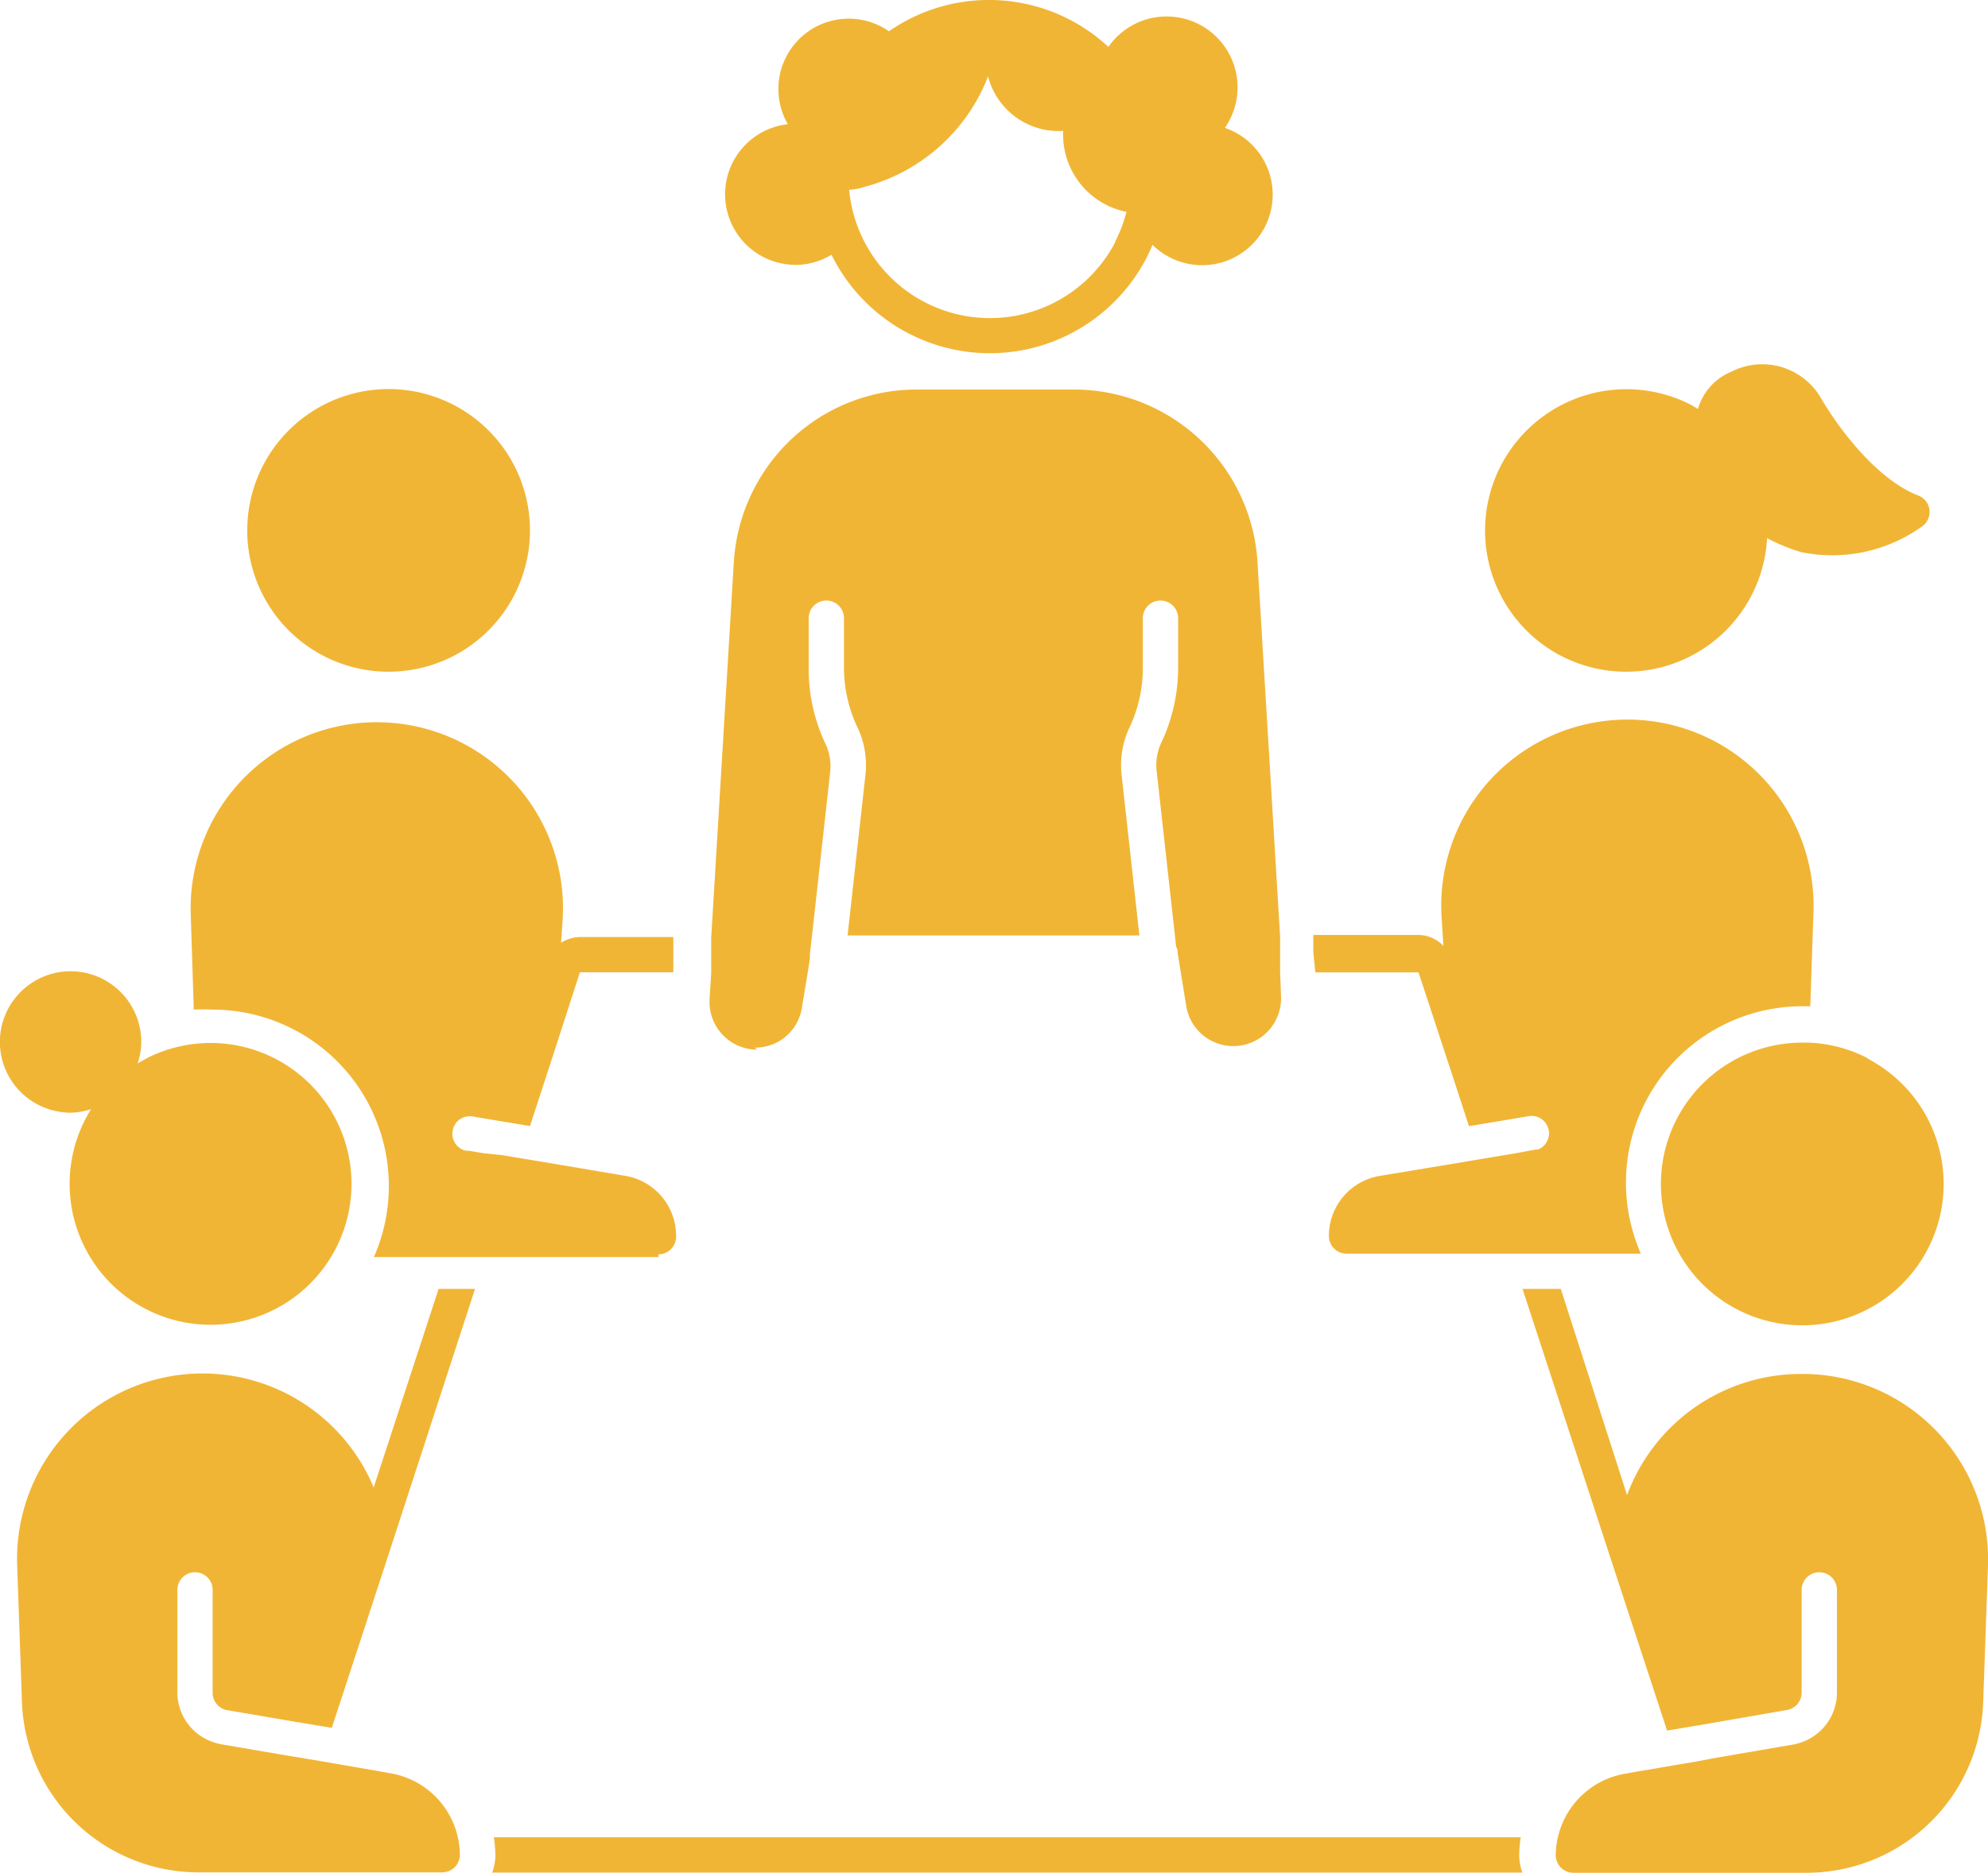
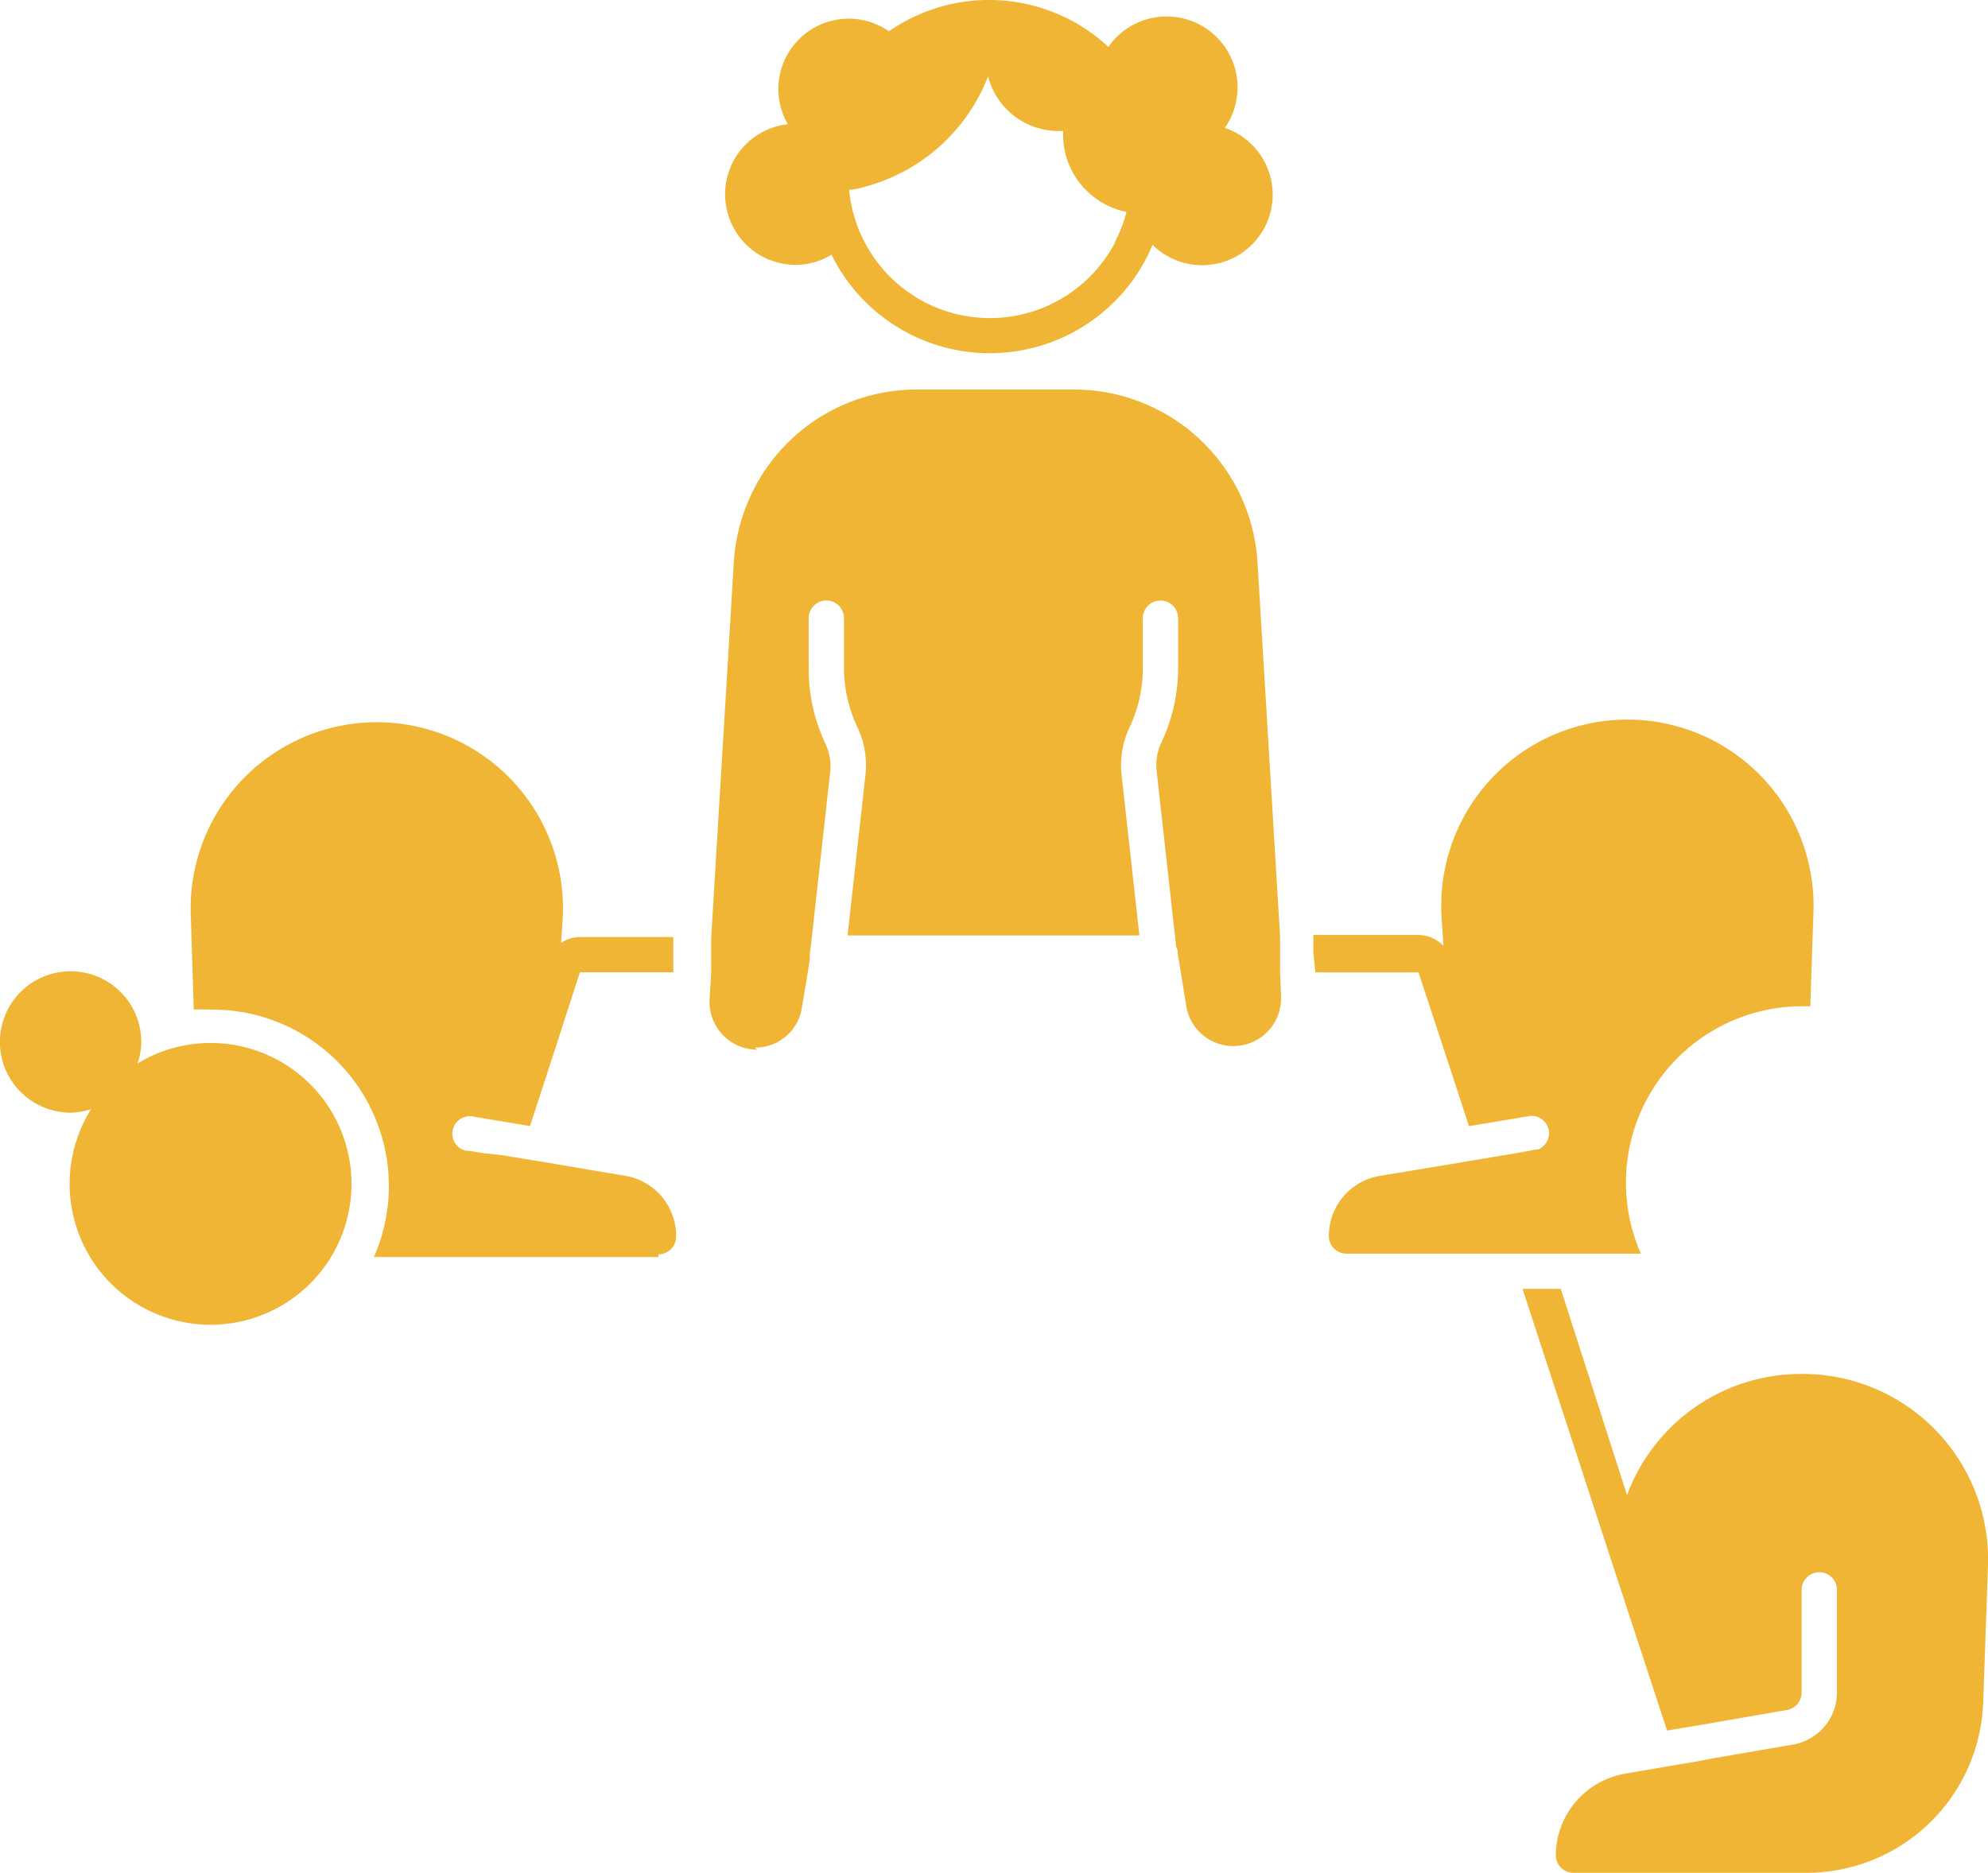
<svg xmlns="http://www.w3.org/2000/svg" width="109.111" height="102.815" viewBox="0 0 109.111 102.815">
  <g id="Calque_2" data-name="Calque 2" transform="translate(0 -0.005)">
    <g id="Calque_1" data-name="Calque 1" transform="translate(0 0.005)">
      <path id="Tracé_47" data-name="Tracé 47" d="M35.908,14.549a3.849,3.849,0,0,0,1.986-.559,9.684,9.684,0,0,0,17.282.186,7.8,7.8,0,0,0,.335-.732,3.873,3.873,0,1,0,3.973-6.419,3.893,3.893,0,1,0-6.394-4.445,9.622,9.622,0,0,0-12.043-.857,3.861,3.861,0,0,0-5.55,5.1,3.873,3.873,0,0,0,.41,7.722Zm17.555-1.242a7.759,7.759,0,0,1-14.6-2.88,3.469,3.469,0,0,0,.881-.174A10.006,10.006,0,0,0,46.486,4.2a4,4,0,0,0,4.122,2.992,4.333,4.333,0,0,0,3.476,4.445,7.735,7.735,0,0,1-.633,1.651Z" transform="translate(7.743 -0.005)" fill="#f1b535" />
-       <path id="Tracé_48" data-name="Tracé 48" d="M22.277,31.848a7.759,7.759,0,1,0-10.466-3.29,7.759,7.759,0,0,0,10.466,3.29Z" transform="translate(2.639 4.15)" fill="#f1b535" />
-       <path id="Tracé_49" data-name="Tracé 49" d="M12.233,80.117l3.861.658.968.161.968.161,3.054-9.336L25.89,57h-2L20.328,67.9A10.18,10.18,0,0,0,.762,72.221l.261,7.449a9.7,9.7,0,0,0,9.7,9.361H24.089a.968.968,0,0,0,.968-.968,4.581,4.581,0,0,0-3.725-4.457l-.981-.174-2.88-.5-.968-.161-.968-.161L11.96,82a2.931,2.931,0,0,1-.459-.124,2.893,2.893,0,0,1-1.949-2.744V73.524a.968.968,0,1,1,1.937,0v5.624a.968.968,0,0,0,.745.968Z" transform="translate(0.182 13.76)" fill="#f1b535" />
-       <path id="Tracé_50" data-name="Tracé 50" d="M2.843,50.569a3.848,3.848,0,0,0,.993.149h0A3.836,3.836,0,0,0,5,50.52a7.735,7.735,0,1,0,3.054-2.793l-.5.286a3.836,3.836,0,0,0,.2-1.167h0a3.88,3.88,0,1,0-4.916,3.725Z" transform="translate(0 10.37)" fill="#f1b535" />
-       <path id="Tracé_51" data-name="Tracé 51" d="M69.813,32.112a7.747,7.747,0,0,0,11.322-6.456,9.783,9.783,0,0,0,1.875.77,8.455,8.455,0,0,0,6.6-1.39.968.968,0,0,0-.2-1.726c-2.073-.807-4.109-3.3-5.289-5.289a3.725,3.725,0,0,0-4.966-1.49,3.129,3.129,0,0,0-1.813,2.036l-.372-.223a7.76,7.76,0,0,0-7.163,13.768Z" transform="translate(15.851 3.885)" fill="#f1b535" />
-       <path id="Tracé_52" data-name="Tracé 52" d="M84.778,46.967a7.71,7.71,0,0,0-3.228-.857H81.2a7.759,7.759,0,1,0,3.576.881Z" transform="translate(17.733 11.13)" fill="#f1b535" />
+       <path id="Tracé_50" data-name="Tracé 50" d="M2.843,50.569a3.848,3.848,0,0,0,.993.149h0A3.836,3.836,0,0,0,5,50.52a7.735,7.735,0,1,0,3.054-2.793l-.5.286a3.836,3.836,0,0,0,.2-1.167h0a3.88,3.88,0,1,0-4.916,3.725" transform="translate(0 10.37)" fill="#f1b535" />
      <path id="Tracé_53" data-name="Tracé 53" d="M82.605,61.668a10.18,10.18,0,0,0-9.56,6.654L69.408,57h-2.1l5.152,15.767,2.781,8.479.968-.161.968-.161,4.643-.807a.968.968,0,0,0,.807-.956V73.524a.968.968,0,1,1,1.937,0v5.624a2.893,2.893,0,0,1-1.949,2.744,2.93,2.93,0,0,1-.459.124l-4.407.757-.894.174-.968.161-2.62.447-.41.074a4.581,4.581,0,0,0-3.725,4.457.968.968,0,0,0,.968.968H82.891a9.7,9.7,0,0,0,9.7-9.361l.261-7.449A10.18,10.18,0,0,0,82.605,61.668Z" transform="translate(16.256 13.76)" fill="#f1b535" />
      <path id="Tracé_54" data-name="Tracé 54" d="M58.172,45.7h5.661l1.825,5.55.944,2.893.968-.161.968-.161,1.4-.236a.956.956,0,0,1,.459,1.837h-.1l-1.142.211-.968.161-.968.161-1.242.211-4.271.708a3.34,3.34,0,0,0-2.793,3.3.968.968,0,0,0,.968.968H76.037a9.684,9.684,0,0,1,8.889-13.582h.41l.174-5.2a10.218,10.218,0,1,0-20.41.335l.1,1.552a1.912,1.912,0,0,0-1.366-.6H58.06v.968Z" transform="translate(14.022 7.682)" fill="#f1b535" />
-       <path id="Tracé_55" data-name="Tracé 55" d="M78.211,81.25H21.847a6.481,6.481,0,0,1,.087.968,2.88,2.88,0,0,1-.174.968H78.3a2.88,2.88,0,0,1-.174-.968A6.481,6.481,0,0,1,78.211,81.25Z" transform="translate(5.255 19.616)" fill="#f1b535" />
      <path id="Tracé_56" data-name="Tracé 56" d="M34.105,61.149a.968.968,0,0,0,.968-.968,3.34,3.34,0,0,0-2.793-3.34l-4.32-.732-1.515-.248-.968-.161-.968-.1-.832-.137h-.149A.961.961,0,1,1,24,53.6l1.117.186.968.161.968.161,1.3-3.985,1.44-4.457h5.127V43.731H29.8a1.924,1.924,0,0,0-1.043.323l.087-1.242a10.218,10.218,0,1,0-20.41-.335L8.6,47.716a9.546,9.546,0,0,1,.993,0A9.684,9.684,0,0,1,18.487,61.3H34.105Z" transform="translate(2.035 7.711)" fill="#f1b535" />
      <path id="Tracé_57" data-name="Tracé 57" d="M33.854,53.358a2.582,2.582,0,0,0,2.582-2.185l.323-1.949.112-.732h0v-.236l.112-.968,1.006-9.063a2.905,2.905,0,0,0-.236-1.5l-.1-.211a9.647,9.647,0,0,1-.844-3.96V29.782a.968.968,0,0,1,1.937,0v2.706a7.7,7.7,0,0,0,.683,3.166l.1.211a4.854,4.854,0,0,1,.4,2.483L38.944,47.2H54.96l-.981-8.852a4.854,4.854,0,0,1,.4-2.483l.1-.211a7.7,7.7,0,0,0,.67-3.166V29.782a.968.968,0,0,1,1.937,0v2.706a9.646,9.646,0,0,1-.844,3.96l-.1.211a2.893,2.893,0,0,0-.236,1.5l1.006,9.063.062.584a.956.956,0,0,1,.087.236v.149l.161.968.323,2a2.62,2.62,0,0,0,5.189-.608l-.05-1.328V47.287L61.44,26.665A10.093,10.093,0,0,0,51.409,17.23H42.756a10.019,10.019,0,0,0-7.449,3.29A10.143,10.143,0,0,0,32.7,26.727L31.458,47.349v1.937l-.087,1.39a2.62,2.62,0,0,0,2.607,2.793Z" transform="translate(7.575 4.155)" fill="#f1b535" />
    </g>
  </g>
</svg>